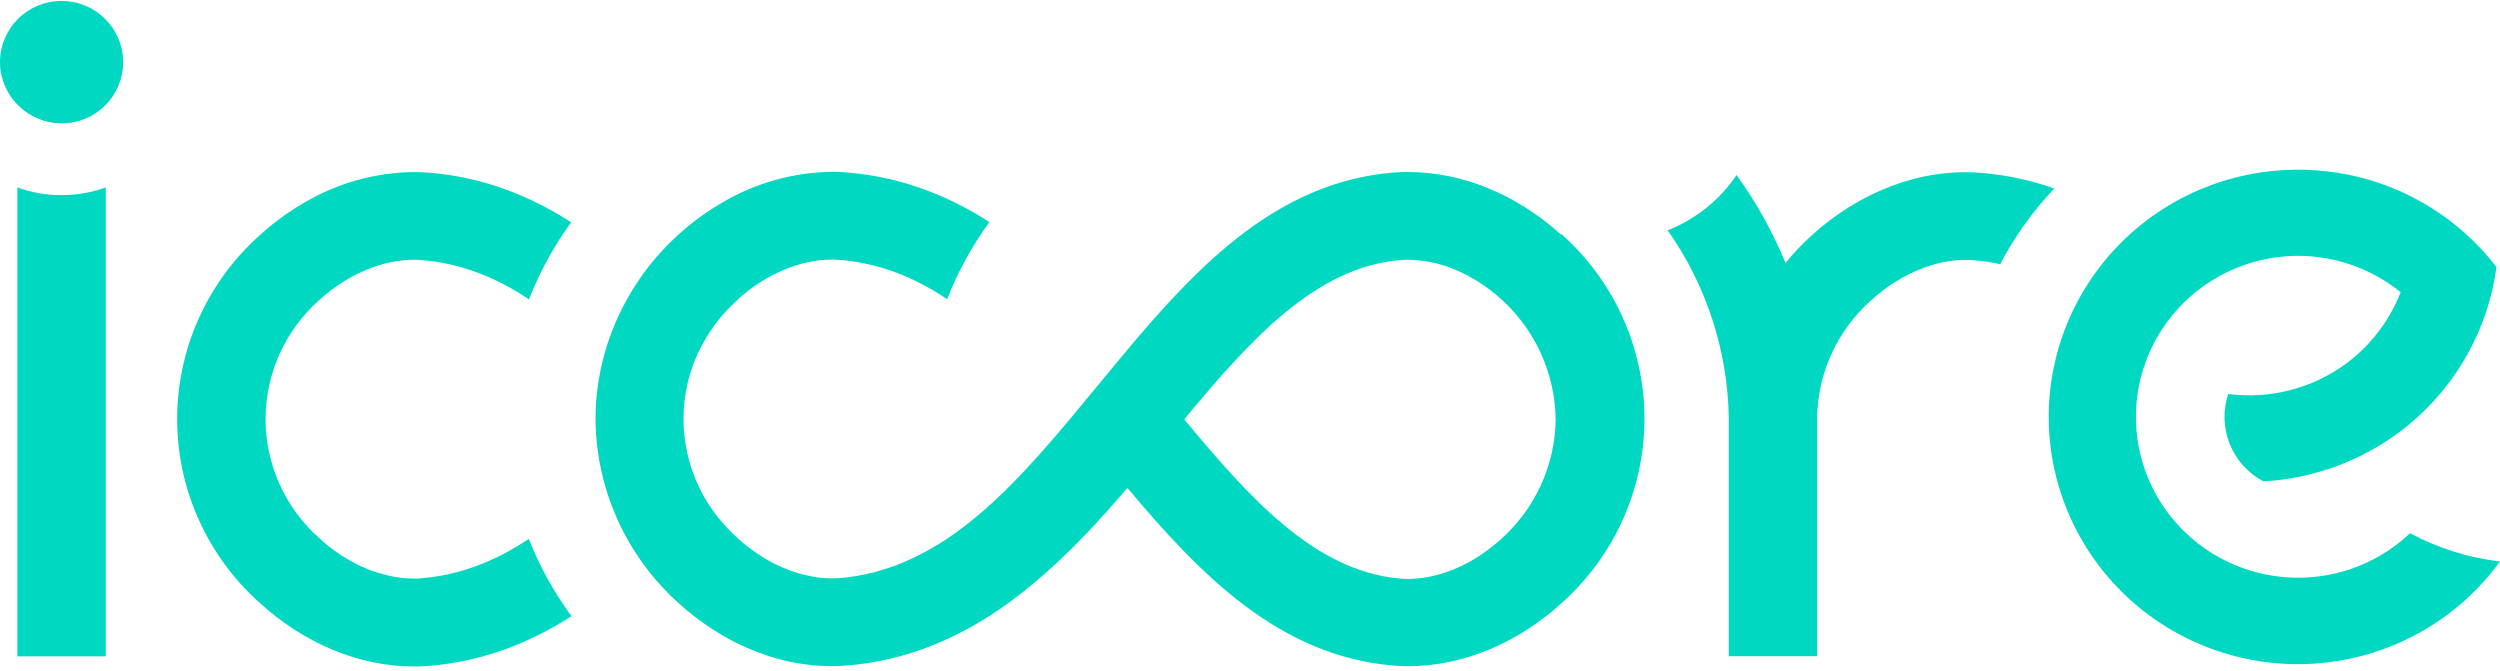
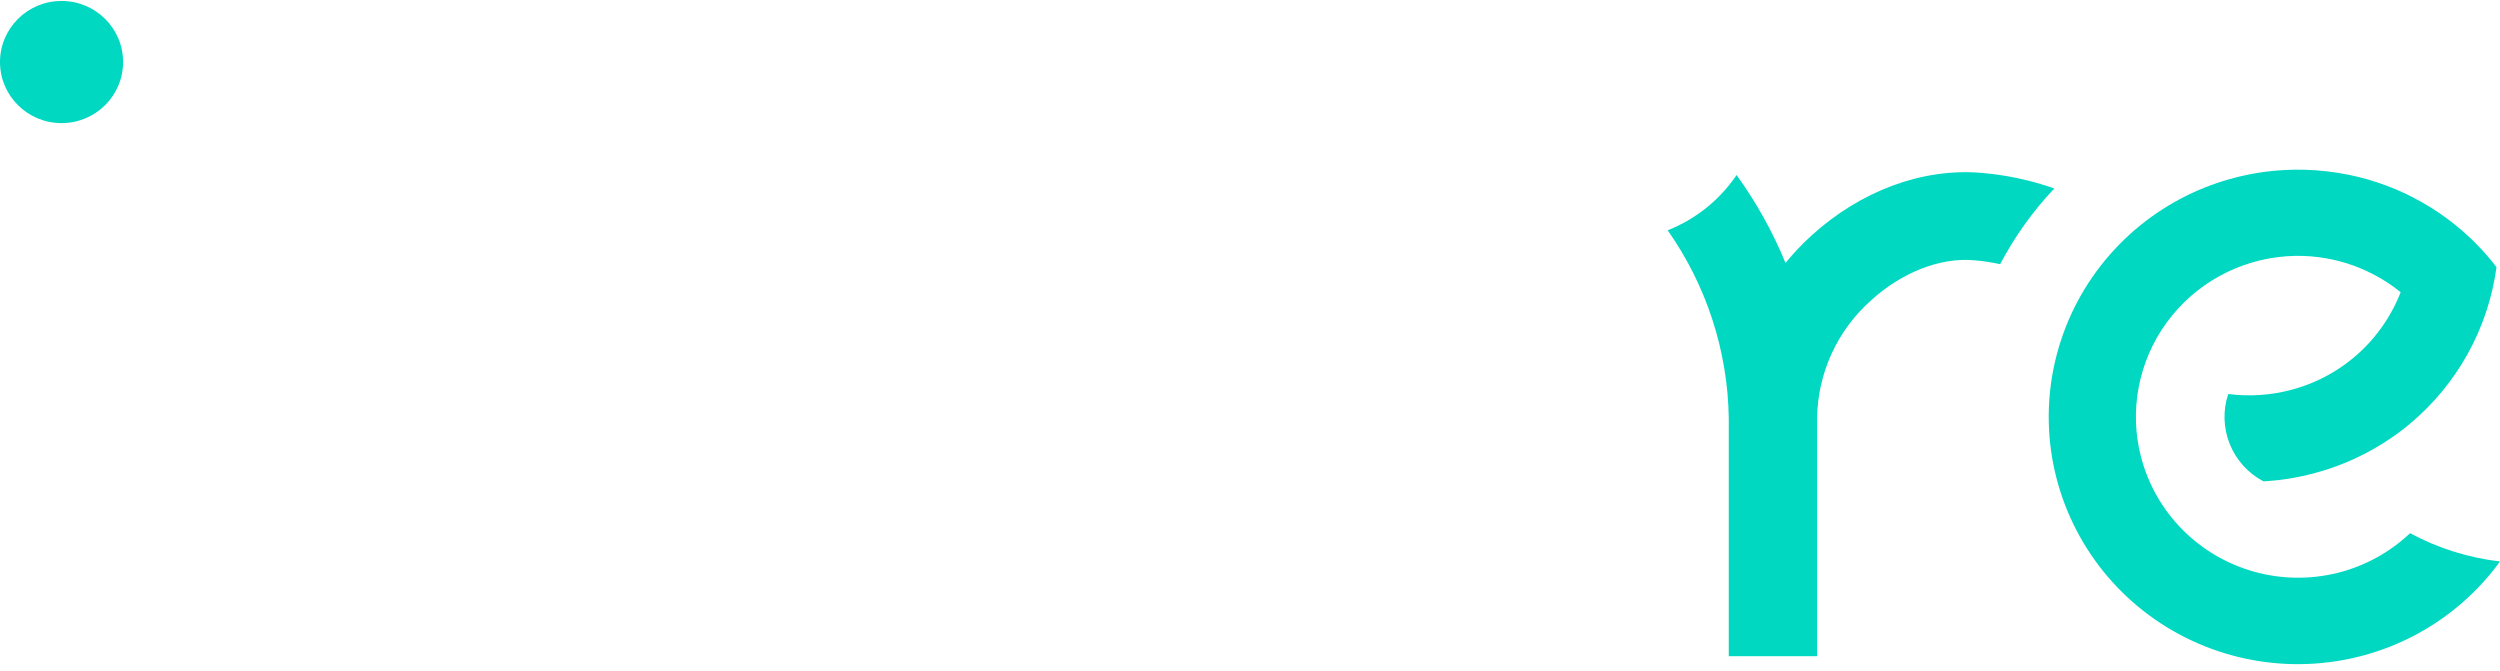
<svg xmlns="http://www.w3.org/2000/svg" width="205" height="55" viewBox="0 0 205 55" fill="none">
-   <path d="M46.862 50.527C43.449 52.716 39.618 54.233 35.213 54.599C34.79 54.635 34.361 54.653 33.933 54.653C29.503 54.653 24.969 52.794 21.288 49.429C19.162 47.531 17.462 45.21 16.297 42.617C15.132 40.025 14.529 37.218 14.527 34.38C14.525 31.541 15.123 28.734 16.284 26.14C17.444 23.545 19.141 21.222 21.264 19.32C21.943 18.698 22.66 18.121 23.413 17.591C23.911 17.243 24.417 16.925 24.93 16.628C27.651 15.016 30.753 14.147 33.921 14.108C34.35 14.108 34.779 14.126 35.207 14.162C39.612 14.528 43.425 16.039 46.838 18.228C45.416 20.18 44.253 22.305 43.377 24.552C40.718 22.767 37.841 21.598 34.604 21.333C34.381 21.311 34.157 21.301 33.933 21.303C31.323 21.303 28.472 22.508 26.171 24.614C24.787 25.843 23.68 27.348 22.923 29.031C22.166 30.713 21.776 32.536 21.777 34.379C21.779 36.221 22.173 38.043 22.933 39.724C23.693 41.406 24.802 42.909 26.189 44.135C27.33 45.191 28.649 46.042 30.085 46.648C30.369 46.761 30.654 46.871 30.936 46.946C31.218 47.02 31.535 47.124 31.82 47.19C32.507 47.355 33.211 47.44 33.918 47.443C34.143 47.443 34.364 47.443 34.583 47.413C37.826 47.142 40.703 45.961 43.362 44.189C44.249 46.442 45.426 48.572 46.862 50.527Z" fill="#00D8C2" />
-   <path d="M127.993 19.228C127.54 18.814 127.07 18.424 126.587 18.059C125.643 17.341 124.641 16.704 123.59 16.152C123.069 15.89 122.544 15.643 122.014 15.426C119.944 14.567 117.724 14.117 115.48 14.103C115.016 14.103 114.557 14.121 114.098 14.162C104.807 15.001 98.364 21.622 92.409 28.722L87.73 34.373C84.505 38.222 81.277 41.765 77.642 44.189C77.48 44.302 77.309 44.409 77.147 44.51C76.986 44.611 76.809 44.727 76.638 44.807C76.128 45.12 75.602 45.406 75.061 45.664C74.894 45.75 74.729 45.828 74.561 45.899C74.393 45.971 74.204 46.063 74.022 46.134C73.665 46.289 73.296 46.431 72.931 46.547C72.565 46.663 72.187 46.785 71.807 46.89C71.618 46.943 71.432 46.991 71.237 47.026C71.091 47.067 70.941 47.099 70.791 47.122C70.689 47.145 70.578 47.169 70.476 47.184C70.374 47.199 70.233 47.232 70.113 47.249L69.981 47.267C69.817 47.297 69.655 47.315 69.484 47.339C69.313 47.362 69.079 47.38 68.885 47.398C68.69 47.416 68.444 47.428 68.219 47.428C67.512 47.426 66.808 47.341 66.121 47.175C65.822 47.11 65.522 47.026 65.222 46.931C64.441 46.677 63.688 46.345 62.974 45.941L62.636 45.739L62.282 45.515C61.982 45.313 61.653 45.09 61.35 44.855C61.045 44.625 60.753 44.379 60.475 44.117C60.292 43.957 60.124 43.787 59.953 43.621C59.782 43.454 59.623 43.279 59.465 43.106C57.986 41.493 56.94 39.536 56.421 37.417C55.903 35.298 55.929 33.083 56.498 30.977C56.679 30.32 56.909 29.678 57.187 29.055C57.283 28.853 57.382 28.642 57.487 28.445C58.018 27.421 58.678 26.468 59.45 25.608C59.605 25.429 59.77 25.26 59.938 25.093C60.106 24.927 60.277 24.757 60.454 24.596C62.755 22.491 65.612 21.286 68.216 21.286C68.442 21.284 68.668 21.294 68.894 21.316C69.091 21.334 69.292 21.351 69.493 21.375C69.694 21.399 69.891 21.423 70.092 21.458C70.234 21.476 70.376 21.5 70.515 21.533C70.641 21.551 70.77 21.574 70.895 21.604C71.078 21.64 71.258 21.681 71.435 21.723C71.612 21.765 71.717 21.789 71.864 21.83C72.656 22.041 73.431 22.309 74.183 22.633C74.333 22.696 74.483 22.767 74.636 22.833C74.936 22.963 75.235 23.109 75.517 23.264C75.664 23.335 75.817 23.416 75.952 23.493C76.087 23.57 76.212 23.636 76.338 23.707C76.707 23.918 77.07 24.138 77.426 24.379C77.507 24.427 77.591 24.48 77.669 24.534C78.545 22.288 79.708 20.162 81.131 18.21C80.768 17.975 80.405 17.755 80.037 17.538L79.716 17.351C79.536 17.25 79.347 17.148 79.168 17.053C78.988 16.958 78.745 16.824 78.526 16.717C77.813 16.357 77.082 16.033 76.332 15.739C76.134 15.661 75.934 15.584 75.733 15.513C75.532 15.441 75.406 15.391 75.244 15.343C75.095 15.286 74.943 15.236 74.789 15.194C74.573 15.123 74.348 15.055 74.132 14.989C73.437 14.793 72.73 14.623 71.999 14.486C71.927 14.469 71.849 14.457 71.768 14.445C71.552 14.403 71.339 14.367 71.123 14.335C70.857 14.293 70.584 14.257 70.314 14.228C70.044 14.198 69.775 14.168 69.496 14.144C69.073 14.109 68.645 14.091 68.216 14.091C65.048 14.131 61.946 15 59.225 16.61C58.712 16.908 58.206 17.226 57.708 17.574C56.955 18.103 56.237 18.68 55.559 19.302C55.161 19.668 54.774 20.052 54.406 20.441C54.037 20.831 53.686 21.238 53.348 21.658C53.123 21.934 52.907 22.22 52.7 22.508L52.401 22.946C52.203 23.243 52.008 23.541 51.828 23.838C49.878 27.008 48.841 30.648 48.831 34.361C48.852 37.197 49.463 39.997 50.627 42.587C51.79 45.176 53.481 47.499 55.593 49.409C55.82 49.62 56.057 49.822 56.294 50.022C56.765 50.418 57.249 50.79 57.744 51.137C58.239 51.485 58.739 51.809 59.243 52.104L59.402 52.193L59.98 52.511C60.037 52.541 60.091 52.571 60.145 52.594C60.343 52.696 60.544 52.797 60.744 52.892L61.059 53.035L61.125 53.064C61.476 53.228 61.838 53.362 62.195 53.502C62.39 53.573 62.582 53.647 62.776 53.707L63.076 53.814L63.433 53.921C63.565 53.963 63.703 54.001 63.837 54.037C63.972 54.073 64.137 54.12 64.296 54.156L64.542 54.21C64.754 54.263 64.967 54.305 65.177 54.34C65.432 54.391 65.678 54.433 65.932 54.468H65.962C66.199 54.498 66.433 54.528 66.67 54.552C66.906 54.575 67.14 54.587 67.377 54.599C67.614 54.611 67.907 54.623 68.174 54.623H68.21C68.633 54.623 69.061 54.605 69.484 54.569C70.053 54.522 70.614 54.456 71.165 54.373L71.612 54.293C71.762 54.269 71.912 54.245 72.058 54.216C72.205 54.186 72.397 54.15 72.568 54.108C72.634 54.108 72.7 54.085 72.766 54.067C72.942 54.031 73.122 53.989 73.29 53.939C73.458 53.888 73.617 53.862 73.782 53.814C73.86 53.796 73.932 53.778 74.01 53.755C74.27 53.683 74.531 53.606 74.789 53.52C75.334 53.347 75.877 53.154 76.404 52.946C76.932 52.737 77.405 52.526 77.903 52.297C78.1 52.202 78.301 52.107 78.502 52C78.703 51.892 78.853 51.827 79.03 51.732C79.126 51.675 79.221 51.628 79.329 51.574C79.5 51.485 79.668 51.39 79.833 51.298C80.279 51.042 80.732 50.771 81.154 50.495C85.455 47.731 89.112 43.912 92.448 40.01C98.403 47.107 104.843 53.728 114.137 54.566C114.59 54.608 115.036 54.626 115.513 54.626C119.877 54.626 124.366 52.797 128.014 49.489C130.162 47.584 131.88 45.251 133.058 42.642C134.235 40.032 134.845 37.206 134.847 34.347C134.85 31.488 134.244 28.661 133.071 26.05C131.898 23.439 130.183 21.103 128.038 19.195L127.993 19.228ZM123.081 44.213C122.781 44.468 122.502 44.715 122.2 44.947C121.897 45.179 121.6 45.394 121.3 45.59C119.427 46.8 117.377 47.467 115.474 47.467C115.234 47.467 114.992 47.467 114.755 47.437C107.861 46.812 102.557 40.962 97.108 34.385C102.557 27.806 107.867 21.955 114.755 21.331C114.998 21.313 115.234 21.301 115.48 21.301C117.011 21.325 118.516 21.69 119.886 22.369C120.206 22.517 120.533 22.693 120.845 22.877C122.864 24.063 124.543 25.745 125.72 27.76C126.896 29.775 127.531 32.056 127.564 34.385C127.543 36.242 127.134 38.074 126.362 39.765C125.59 41.456 124.473 42.969 123.081 44.21V44.213Z" fill="#00D8C2" />
  <path d="M168.454 15.455C166.694 17.314 165.2 19.402 164.012 21.663C163.297 21.505 162.572 21.397 161.842 21.339C159.076 21.104 155.935 22.341 153.426 24.631C152.058 25.847 150.958 27.33 150.197 28.988C149.436 30.647 149.029 32.443 149.003 34.266V34.382V53.807H141.759V34.619C141.759 34.542 141.759 34.465 141.759 34.387C141.765 34.363 141.765 34.337 141.759 34.313C141.683 28.789 139.938 23.414 136.75 18.885C139.051 17.974 141.02 16.393 142.4 14.352C144.016 16.592 145.363 19.012 146.413 21.562C147.056 20.772 147.758 20.03 148.511 19.343C152.548 15.655 157.622 13.772 162.438 14.173C164.491 14.34 166.513 14.771 168.454 15.455Z" fill="#00D8C2" />
  <path d="M204.712 21.907C204.033 26.942 201.478 31.543 197.552 34.802C196.326 35.815 194.984 36.681 193.554 37.383C192.804 37.756 192.03 38.08 191.237 38.353C190.728 38.535 190.212 38.689 189.688 38.826C188.352 39.179 186.983 39.396 185.603 39.471C184.347 38.808 183.368 37.725 182.84 36.414C182.312 35.103 182.268 33.649 182.716 32.309C184.437 32.53 186.185 32.416 187.862 31.973C190.323 31.328 192.543 29.992 194.258 28.127C195.375 26.91 196.255 25.498 196.854 23.963C196.137 23.378 195.358 22.871 194.531 22.452C193.171 21.754 191.7 21.295 190.182 21.096C189.3 20.977 188.408 20.949 187.521 21.012C185.574 21.148 183.68 21.706 181.975 22.649C180.27 23.592 178.794 24.896 177.653 26.468C176.512 28.04 175.734 29.841 175.373 31.745C175.012 33.649 175.078 35.609 175.565 37.484L175.586 37.553C176.178 39.771 177.342 41.797 178.963 43.432C180.584 45.067 182.607 46.255 184.832 46.877C187.056 47.5 189.406 47.537 191.65 46.983C193.893 46.43 195.952 45.306 197.624 43.722C199.912 44.952 202.415 45.739 205 46.042C203.187 48.538 200.825 50.592 198.093 52.048C195.362 53.504 192.332 54.324 189.234 54.445C186.136 54.567 183.051 53.987 180.212 52.75C177.373 51.513 174.855 49.651 172.849 47.305C170.843 44.959 169.401 42.19 168.632 39.209C167.864 36.228 167.789 33.112 168.414 30.099C169.039 27.085 170.347 24.251 172.239 21.813C174.13 19.375 176.556 17.397 179.333 16.027C181.813 14.808 184.517 14.099 187.281 13.945C188.45 13.877 189.622 13.912 190.785 14.049C193.052 14.301 195.259 14.93 197.315 15.911C197.615 16.051 197.891 16.209 198.175 16.354C200.728 17.722 202.957 19.615 204.712 21.907Z" fill="#00D8C2" />
-   <path d="M8.673 15.373V53.817H1.423V15.373C3.766 16.21 6.33 16.21 8.673 15.373Z" fill="#00D8C2" />
-   <path d="M5.083 10.104C7.829 10.104 10.055 7.895 10.055 5.17C10.055 2.445 7.829 0.235 5.083 0.235C2.337 0.235 0.111 2.445 0.111 5.17C0.111 7.895 2.337 10.104 5.083 10.104Z" fill="#00D8C2" />
  <path d="M5.047 10.096C7.835 10.096 10.094 7.853 10.094 5.087C10.094 2.321 7.835 0.078 5.047 0.078C2.26 0.078 0 2.321 0 5.087C0 7.853 2.26 10.096 5.047 10.096Z" fill="#00D8C2" />
</svg>